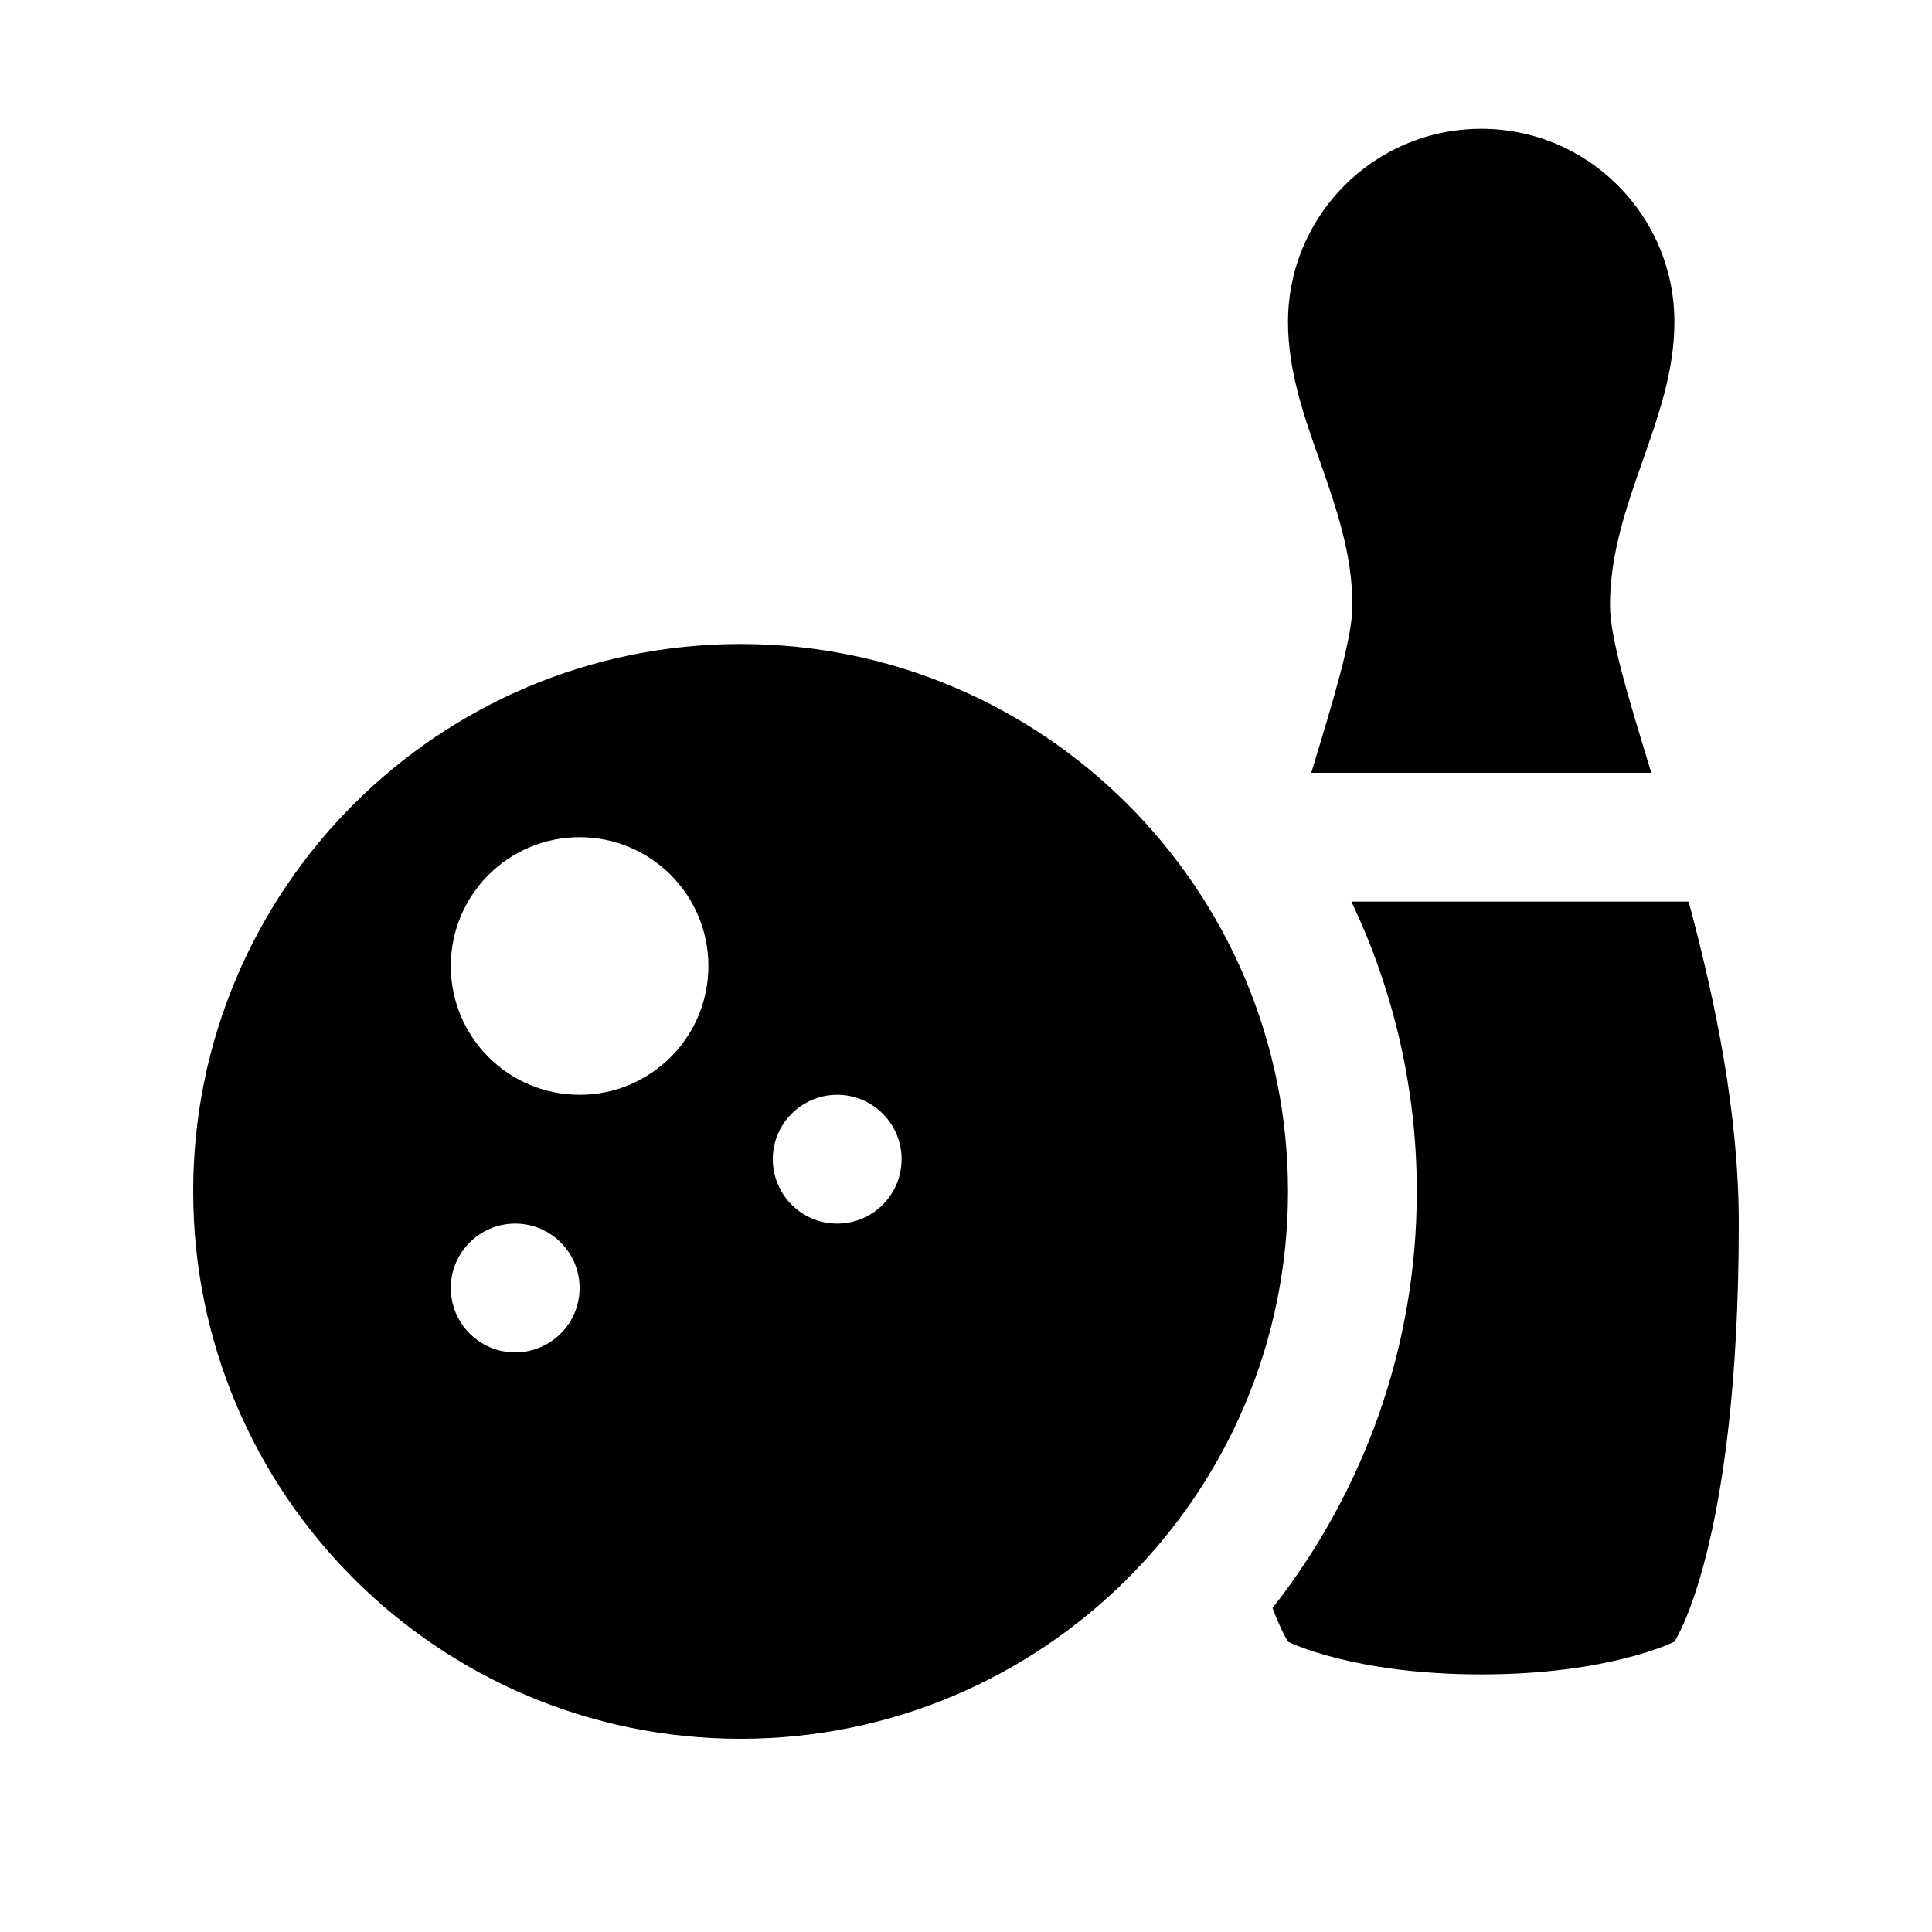
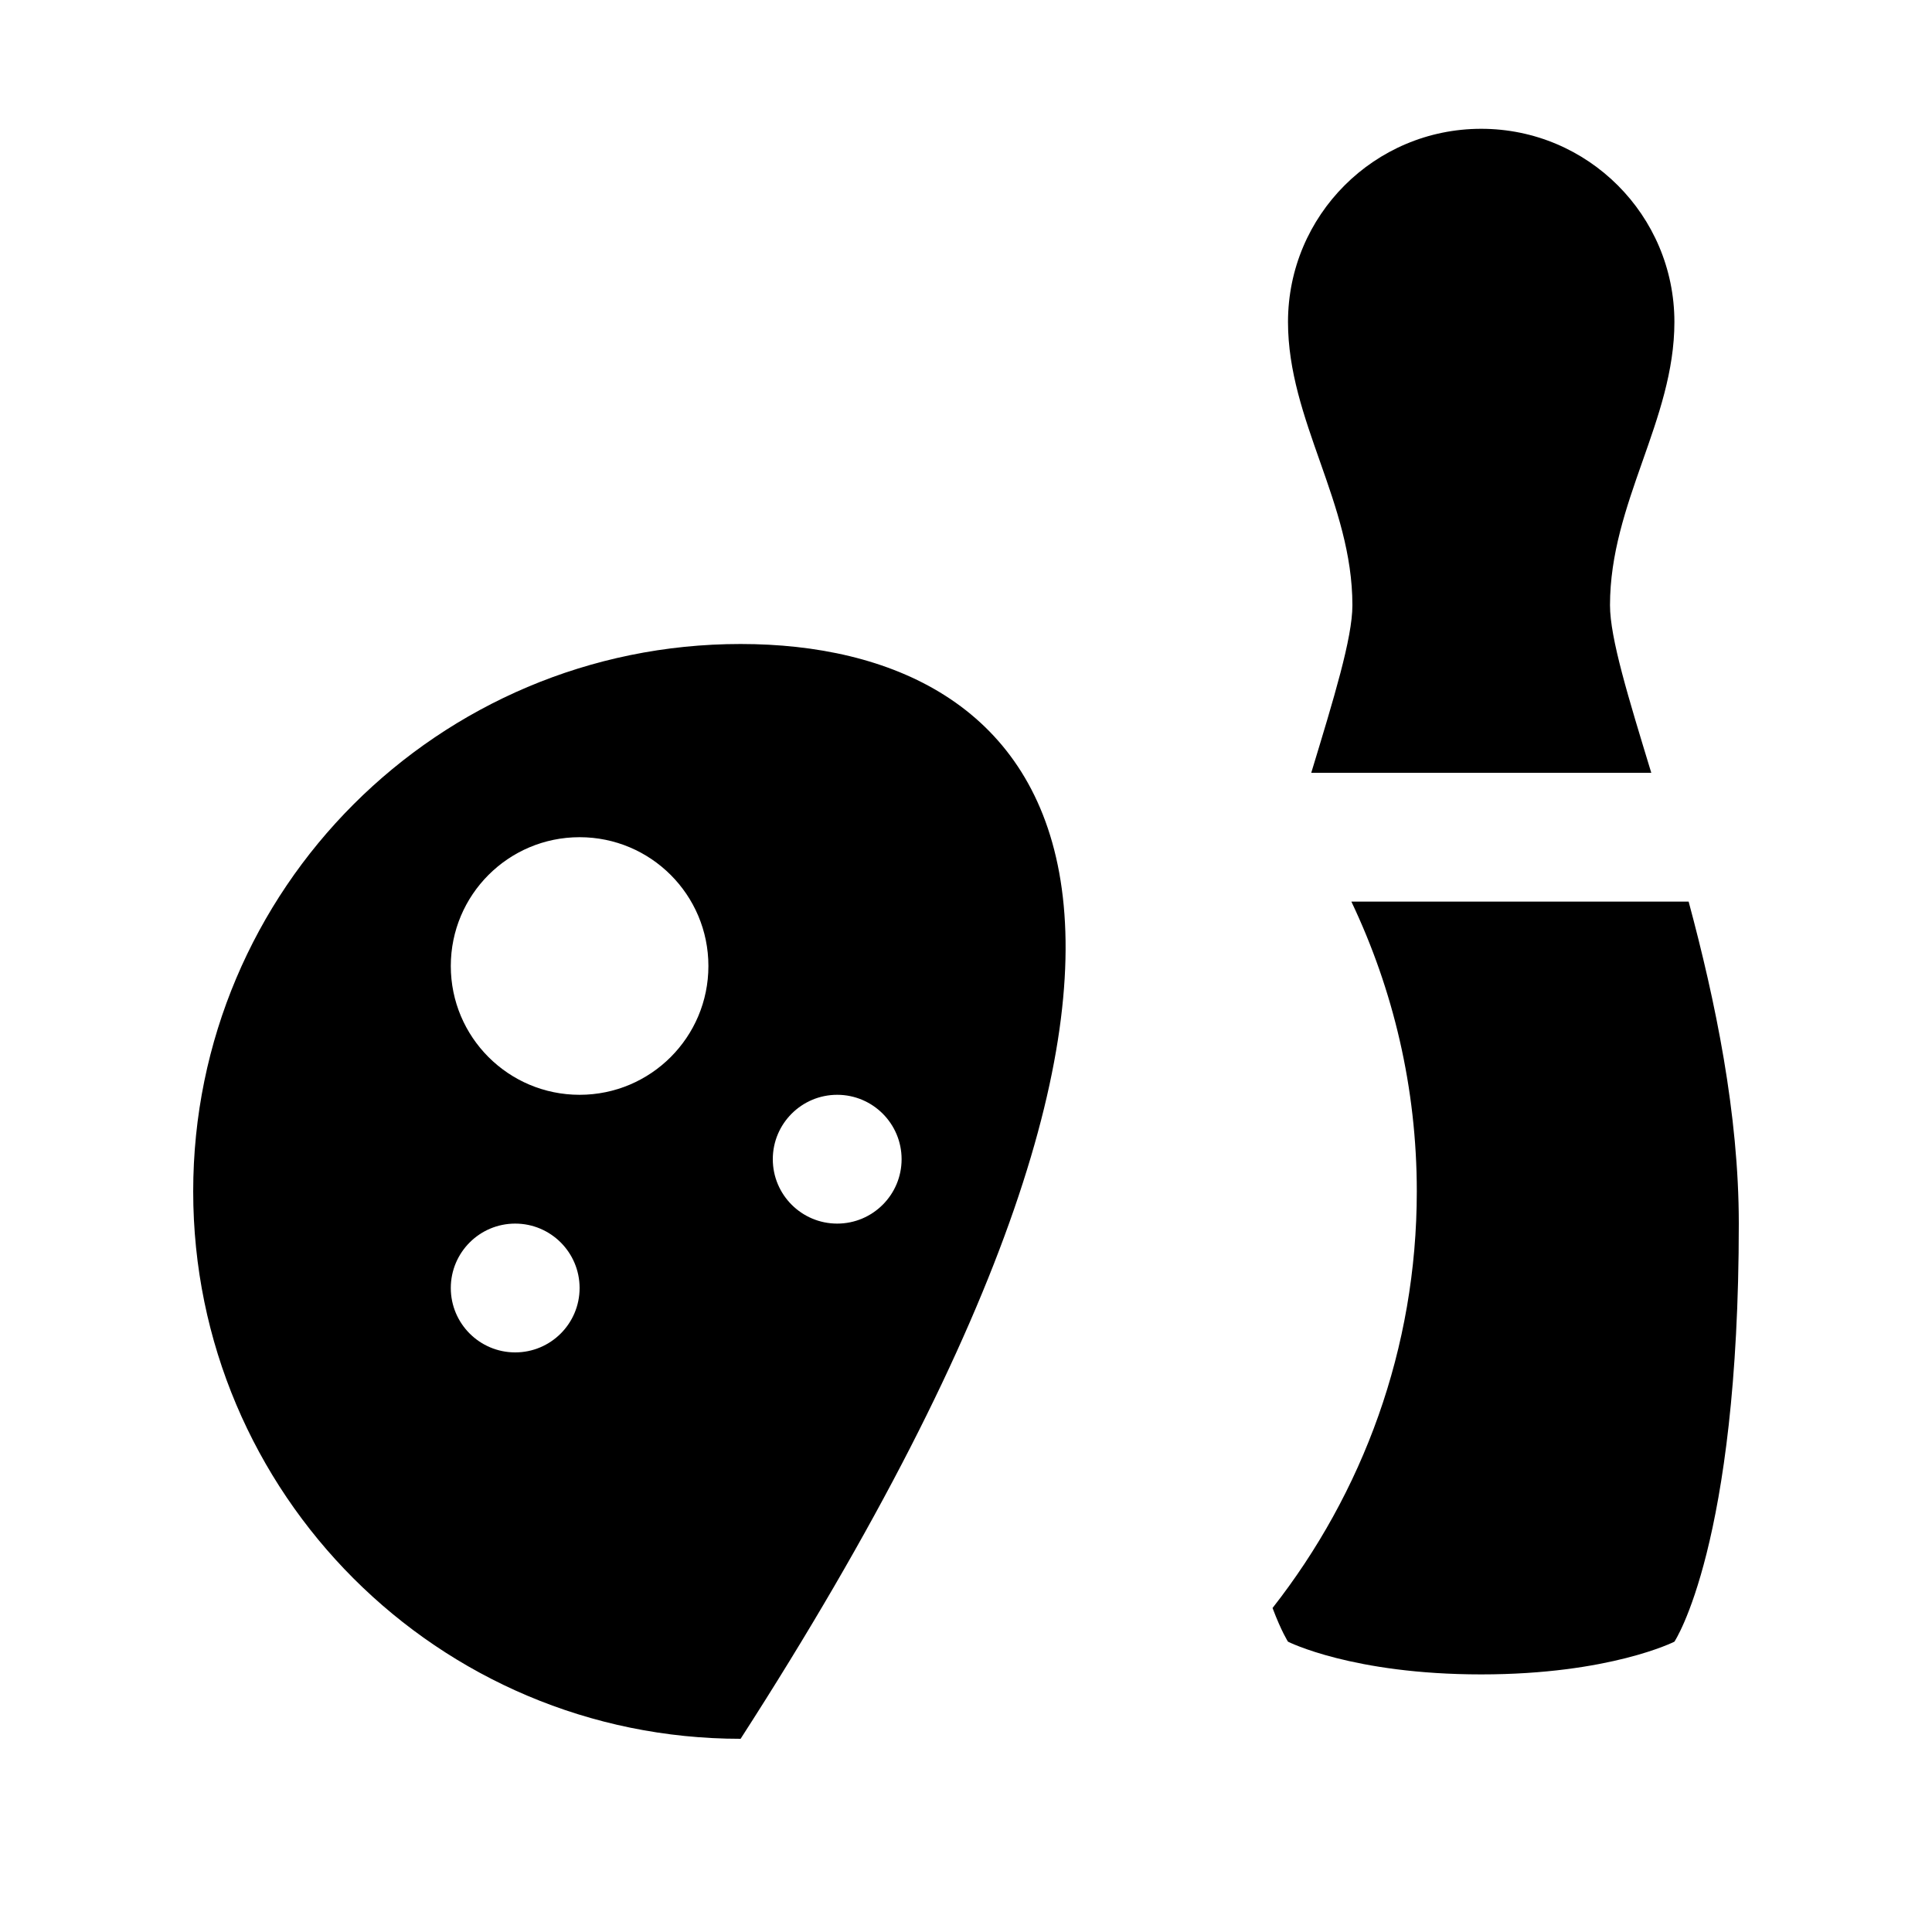
<svg xmlns="http://www.w3.org/2000/svg" viewBox="0 0 30 30" width="24px" height="24px">
-   <path d="M 23 2 C 21.343 2 20 3.343 20 5 C 20 6.526 21 7.811 21 9.398 C 21 9.908 20.713 10.841 20.361 12 L 25.641 12 C 25.286 10.834 25 9.91 25 9.398 C 25 7.811 26 6.526 26 5 C 26 3.343 24.657 2 23 2 z M 11.5 10 C 6.806 10 3 13.806 3 18.5 C 3 23.194 6.806 27 11.5 27 C 16.194 27 20 23.194 20 18.5 C 20 13.806 16.194 10 11.5 10 z M 9 13 C 10.105 13 11 13.895 11 15 C 11 16.105 10.105 17 9 17 C 7.895 17 7 16.105 7 15 C 7 13.895 7.895 13 9 13 z M 20.984 14 C 21.633 15.364 22 16.889 22 18.5 C 22 20.943 21.159 23.185 19.76 24.969 C 19.899 25.338 20 25.492 20 25.492 C 20 25.492 21 26 23 26 C 25 26 26 25.492 26 25.492 C 26 25.492 27 24 27 19 C 27 17.297 26.638 15.55 26.221 14 L 20.984 14 z M 13 17 C 13.552 17 14 17.448 14 18 C 14 18.552 13.552 19 13 19 C 12.448 19 12 18.552 12 18 C 12 17.448 12.448 17 13 17 z M 8 19 C 8.552 19 9 19.448 9 20 C 9 20.552 8.552 21 8 21 C 7.448 21 7 20.552 7 20 C 7 19.448 7.448 19 8 19 z" />
+   <path d="M 23 2 C 21.343 2 20 3.343 20 5 C 20 6.526 21 7.811 21 9.398 C 21 9.908 20.713 10.841 20.361 12 L 25.641 12 C 25.286 10.834 25 9.91 25 9.398 C 25 7.811 26 6.526 26 5 C 26 3.343 24.657 2 23 2 z M 11.5 10 C 6.806 10 3 13.806 3 18.5 C 3 23.194 6.806 27 11.5 27 C 20 13.806 16.194 10 11.5 10 z M 9 13 C 10.105 13 11 13.895 11 15 C 11 16.105 10.105 17 9 17 C 7.895 17 7 16.105 7 15 C 7 13.895 7.895 13 9 13 z M 20.984 14 C 21.633 15.364 22 16.889 22 18.5 C 22 20.943 21.159 23.185 19.76 24.969 C 19.899 25.338 20 25.492 20 25.492 C 20 25.492 21 26 23 26 C 25 26 26 25.492 26 25.492 C 26 25.492 27 24 27 19 C 27 17.297 26.638 15.55 26.221 14 L 20.984 14 z M 13 17 C 13.552 17 14 17.448 14 18 C 14 18.552 13.552 19 13 19 C 12.448 19 12 18.552 12 18 C 12 17.448 12.448 17 13 17 z M 8 19 C 8.552 19 9 19.448 9 20 C 9 20.552 8.552 21 8 21 C 7.448 21 7 20.552 7 20 C 7 19.448 7.448 19 8 19 z" />
</svg>